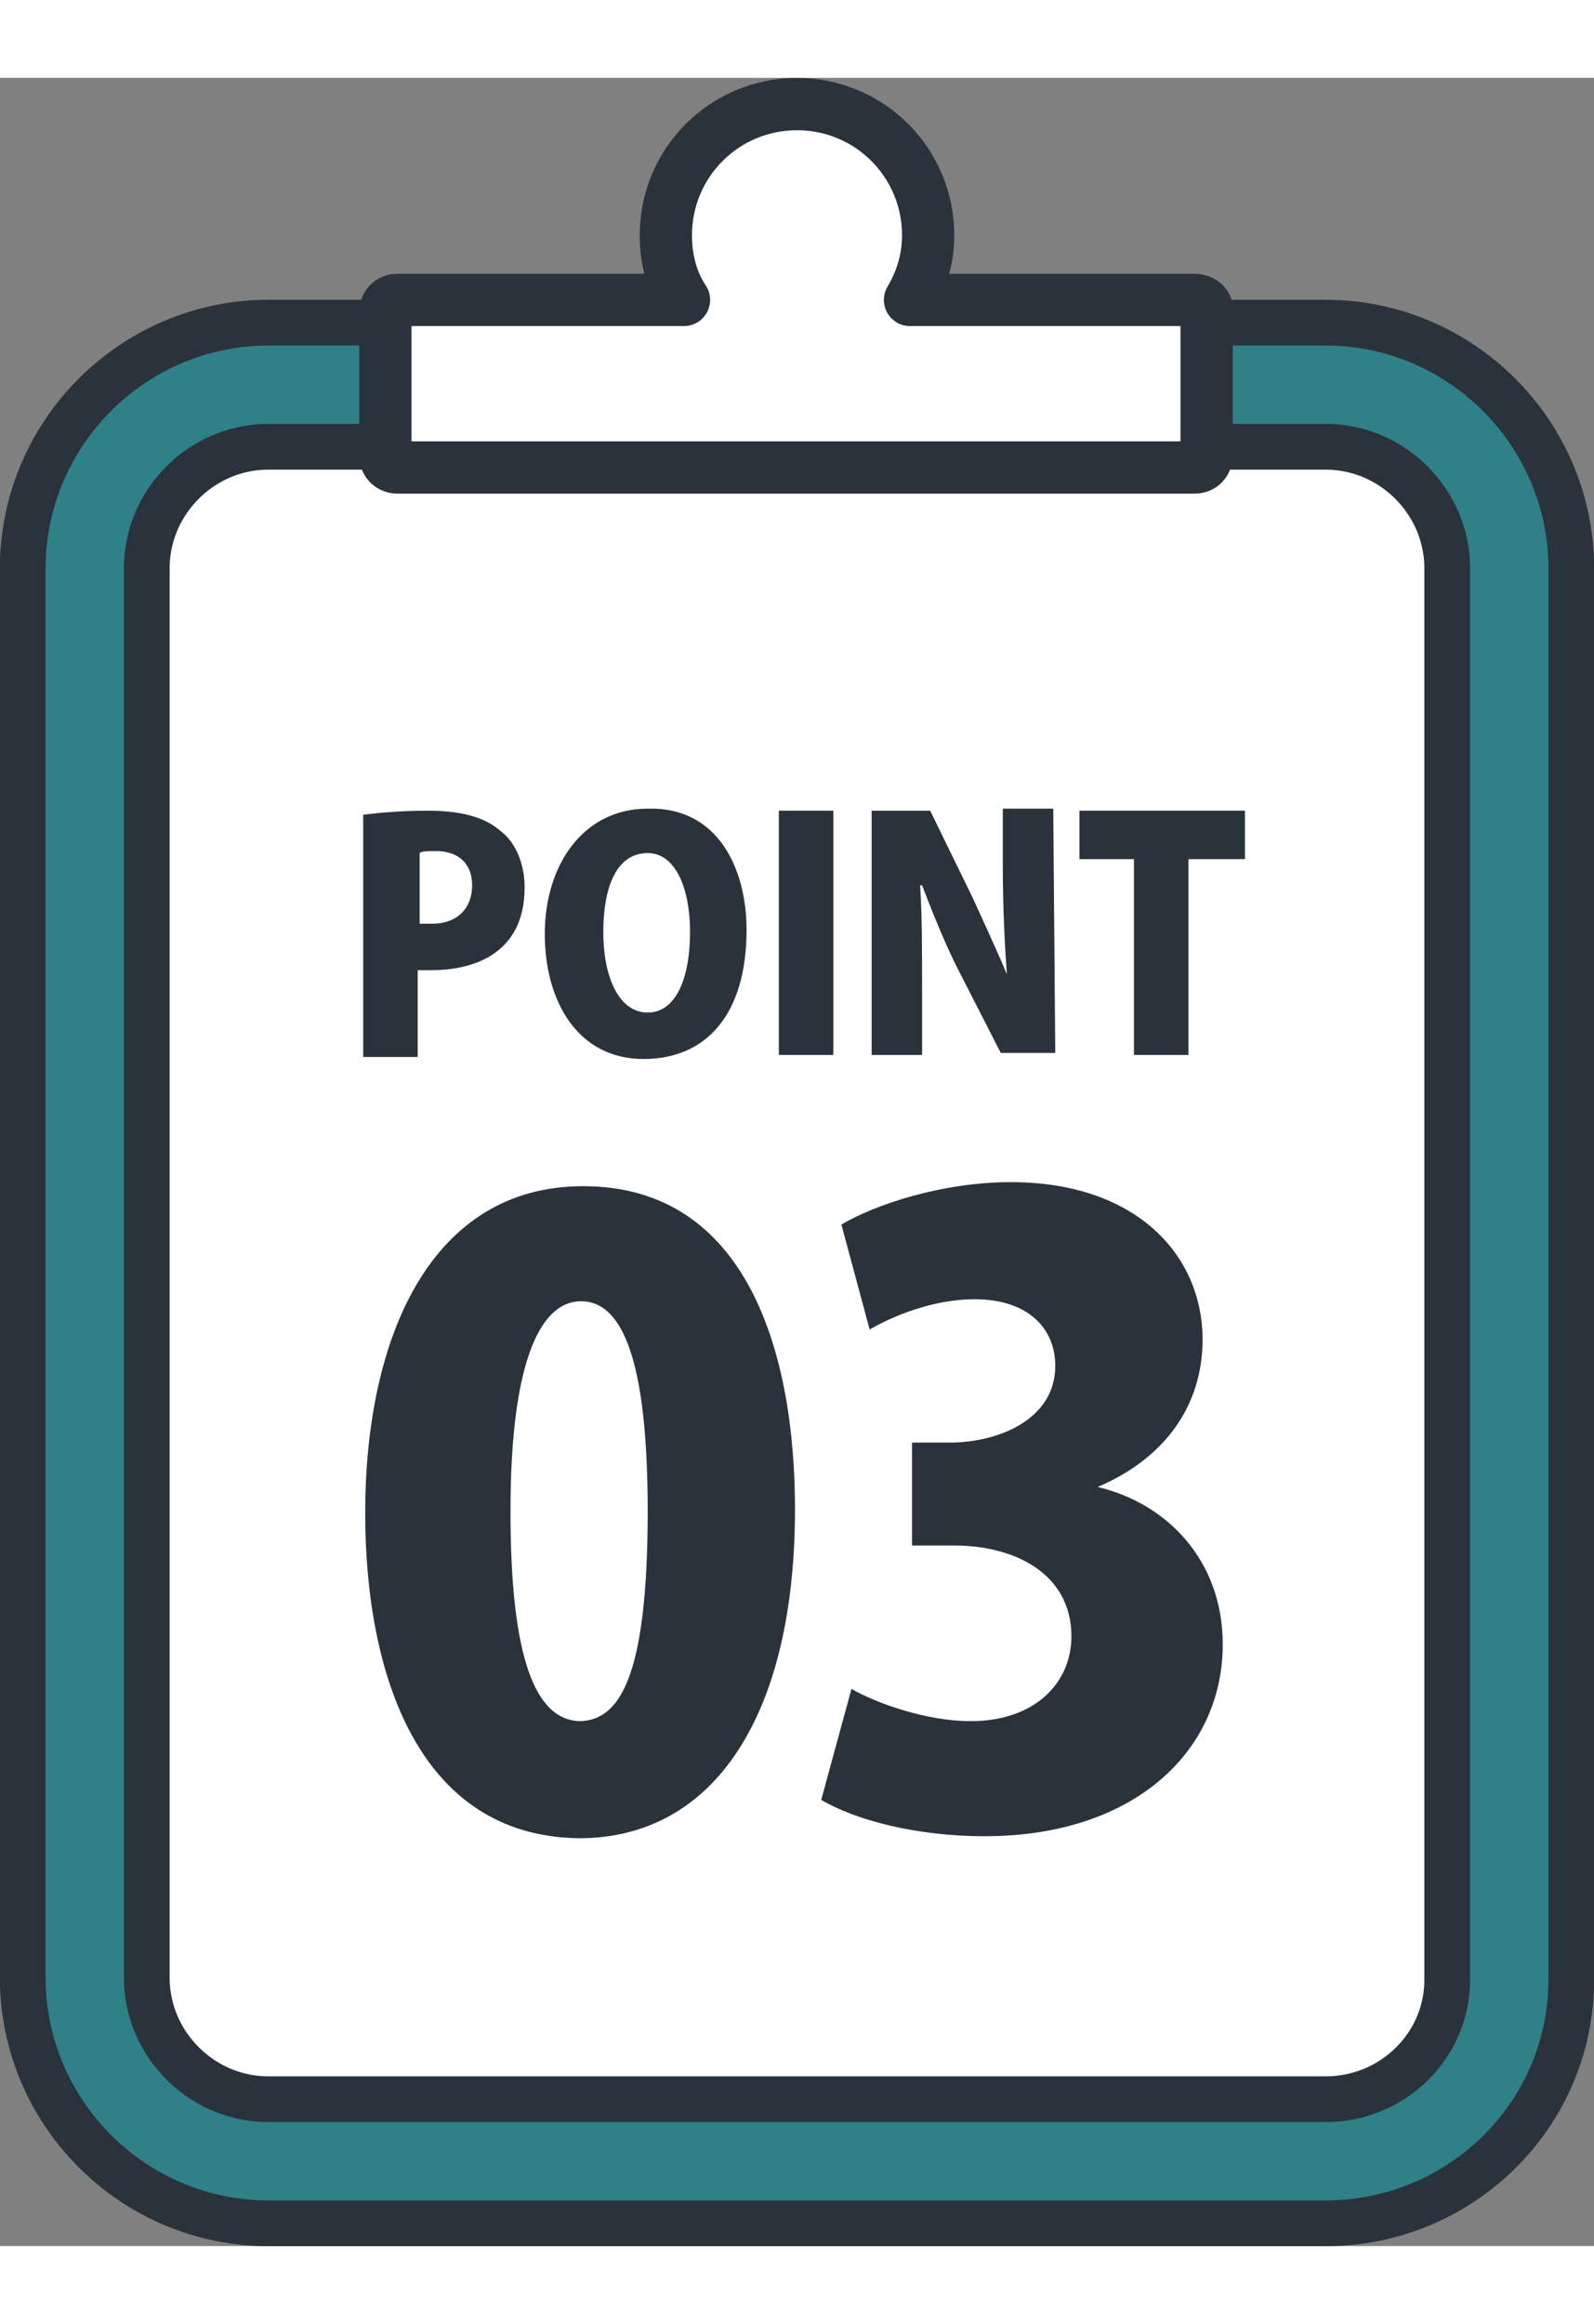
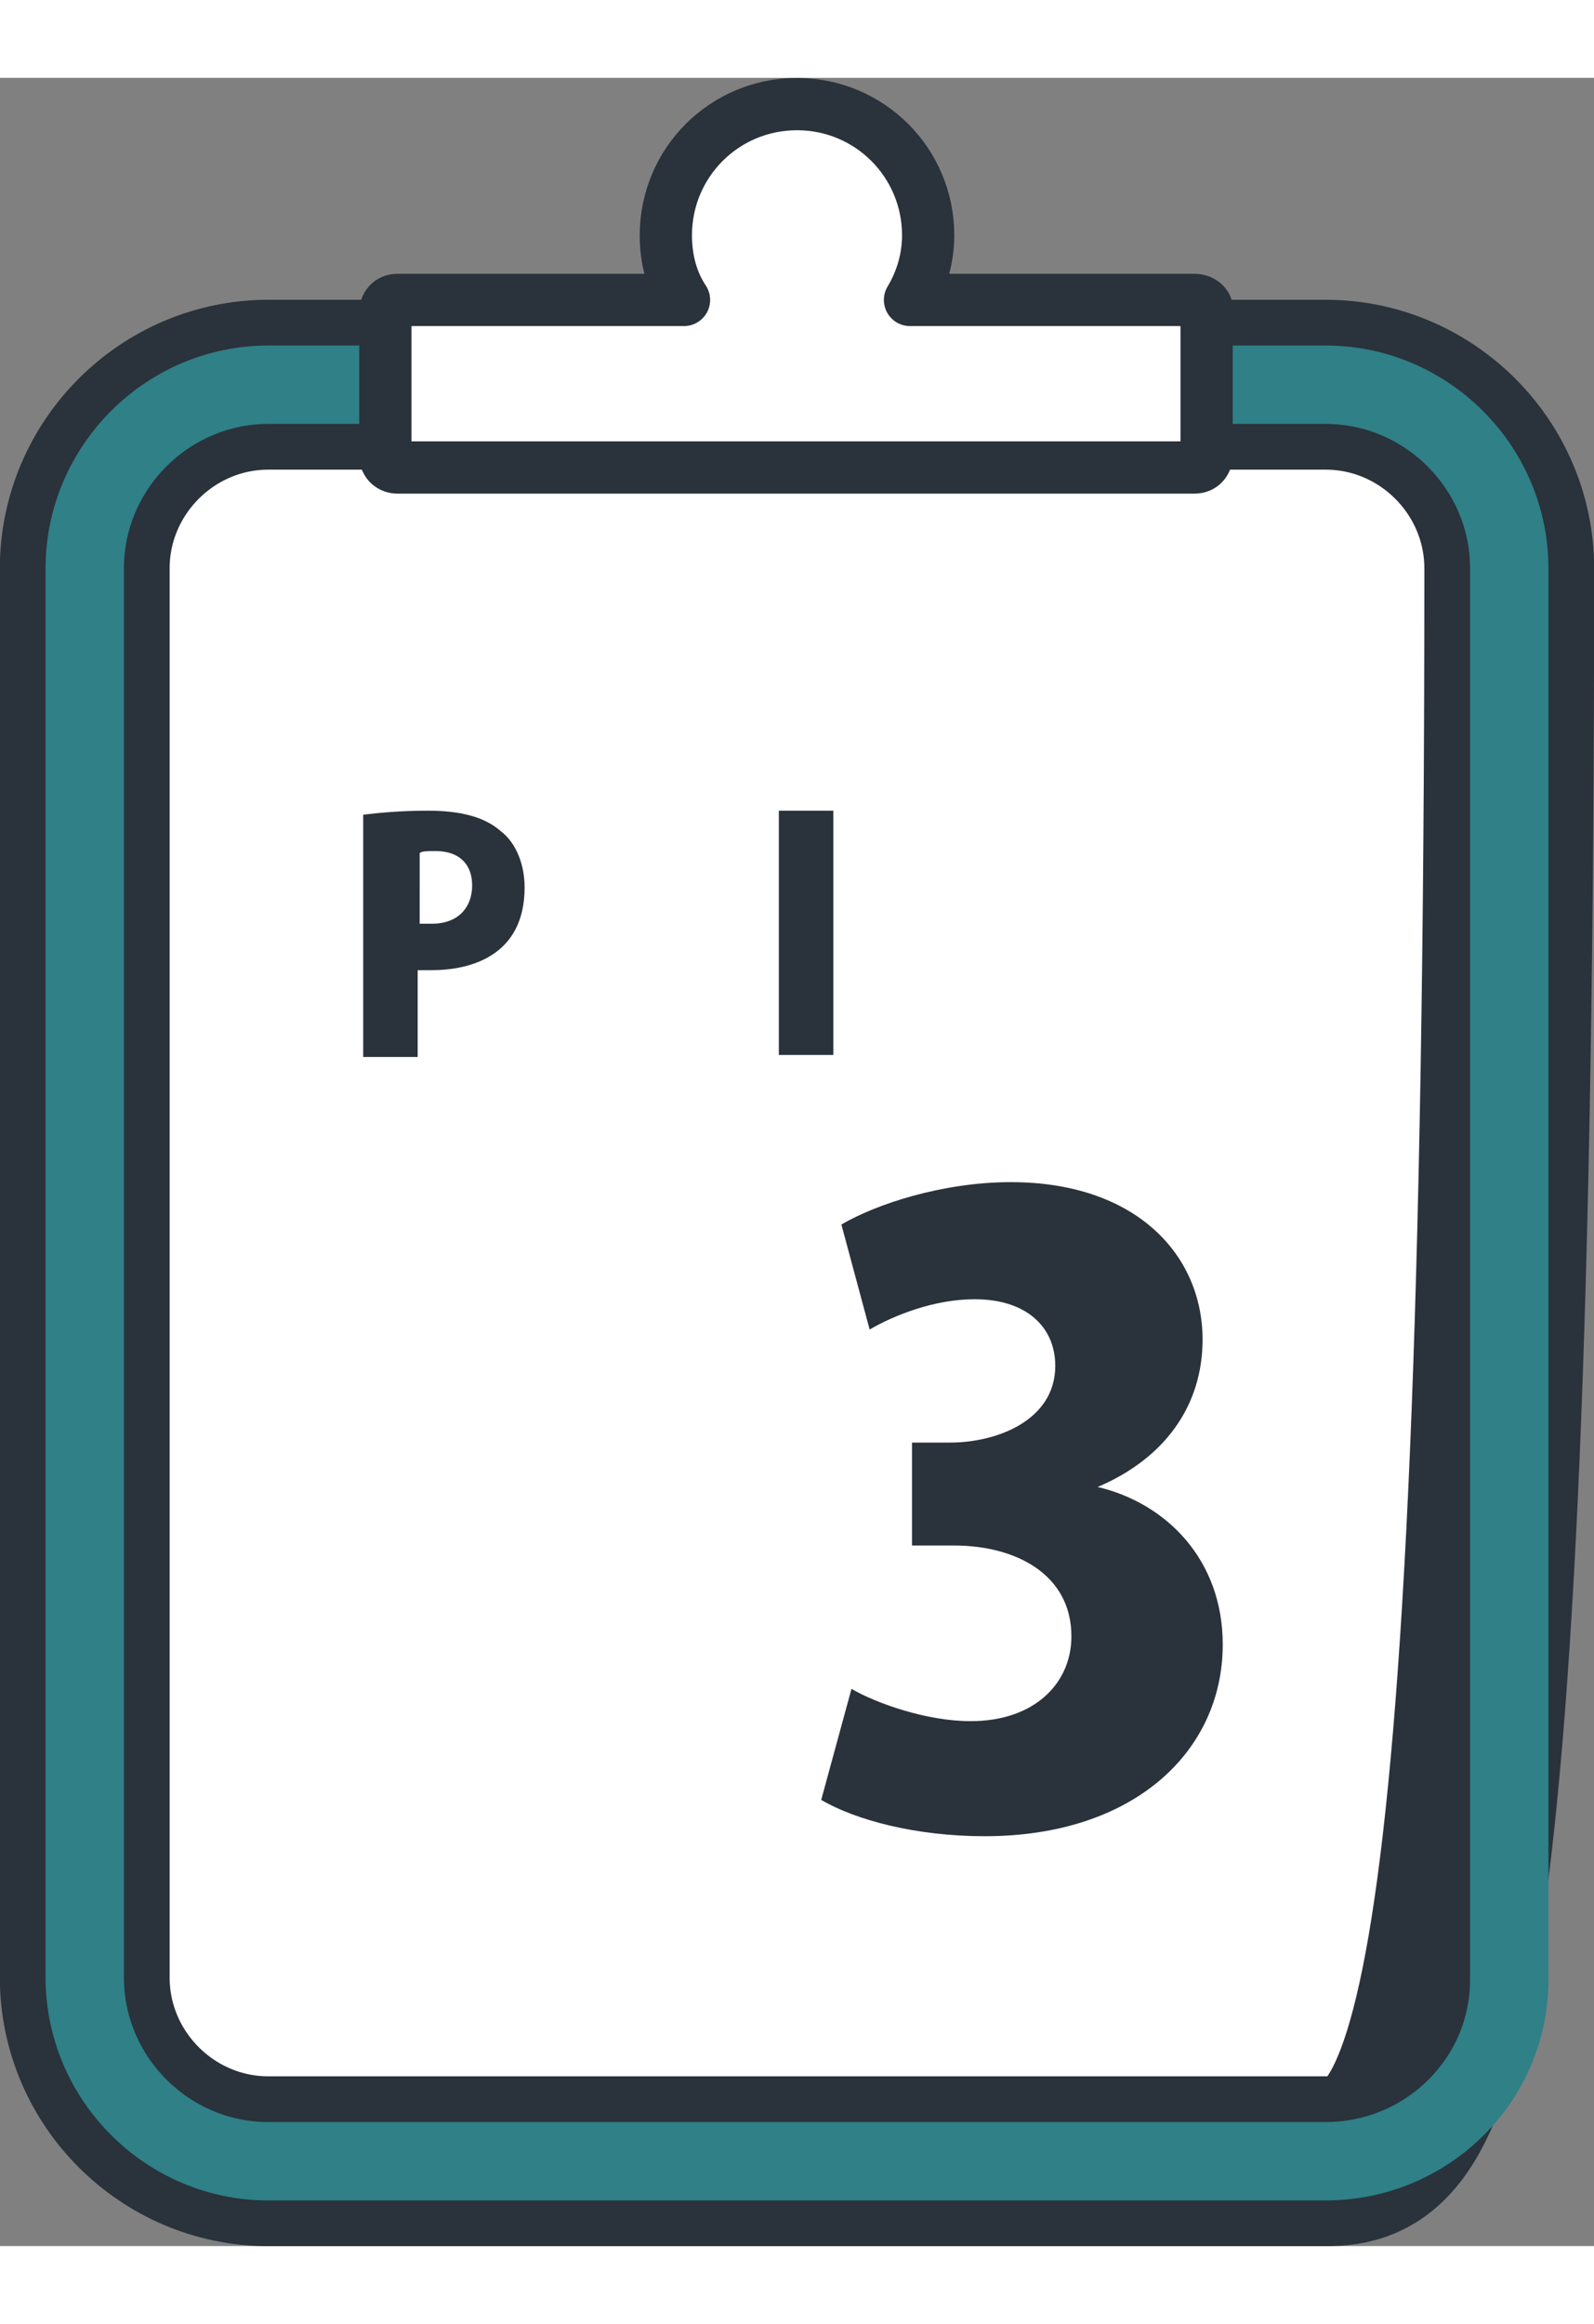
<svg xmlns="http://www.w3.org/2000/svg" version="1.1" id="レイヤー_1" x="0px" y="0px" viewBox="0 0 79 107.4" style="enable-background:new 0 0 79 107.4;" xml:space="preserve" preserveAspectRatio="xMinYMid" width="70" height="102">
  <rect x="0" y="0" width="79" height="107.4" fill="#808080" stroke="none" />
  <style type="text/css">
	.st0{fill:#FFFFFF;stroke:#2A323B;stroke-width:8.415;stroke-miterlimit:10;}
	.st1{fill:none;stroke:#2F8087;stroke-width:3.884;stroke-miterlimit:10;}
	.st2{fill:#FFFFFF;stroke:#2A323B;stroke-width:2.589;stroke-linecap:round;stroke-linejoin:round;stroke-miterlimit:10;}
	.st3{fill:#2A323B;}
</style>
  <g>
    <g>
-       <path class="st0" d="M65.7,103.2H13.3c-5,0-9.1-4.1-9.1-9.1V24.3c0-5,4.1-9.1,9.1-9.1h52.4c5,0,9.1,4.1,9.1,9.1v69.9    C74.8,99.2,70.7,103.2,65.7,103.2z" />
+       <path class="st0" d="M65.7,103.2H13.3c-5,0-9.1-4.1-9.1-9.1V24.3c0-5,4.1-9.1,9.1-9.1h52.4c5,0,9.1,4.1,9.1,9.1C74.8,99.2,70.7,103.2,65.7,103.2z" />
      <path class="st1" d="M65.7,103.2H13.3c-5,0-9.1-4.1-9.1-9.1V24.3c0-5,4.1-9.1,9.1-9.1h52.4c5,0,9.1,4.1,9.1,9.1v69.9    C74.8,99.2,70.7,103.2,65.7,103.2z" />
    </g>
    <path class="st2" d="M59.2,11H45.1c0.6-1,0.9-2.1,0.9-3.2c0-3.6-2.9-6.5-6.5-6.5S33,4.2,33,7.8c0,1.2,0.3,2.3,0.9,3.2H19.7   c-0.4,0-0.6,0.3-0.6,0.6v7.1c0,0.4,0.3,0.6,0.6,0.6h39.5c0.4,0,0.6-0.3,0.6-0.6v-7.1C59.9,11.3,59.6,11,59.2,11z" />
    <g>
-       <path class="st3" d="M18.1,71.1c0-8.8,3.3-16.2,10.8-16.2c8.1,0,10.5,8.2,10.5,16c0,10.2-4,16.3-10.7,16.3    C20.7,87.1,18.1,79,18.1,71.1z M32.1,71c0-6.7-1-10.4-3.3-10.4c-2.1,0-3.5,3.2-3.5,10.4s1.2,10.4,3.5,10.4    C30.6,81.3,32.1,79.5,32.1,71z" />
      <path class="st3" d="M54.4,69.8c3.4,0.8,6.2,3.6,6.2,7.8c0,5.3-4.4,9.5-11.8,9.5c-3.4,0-6.4-0.8-8.1-1.8l1.5-5.5    c1.2,0.7,3.7,1.6,5.9,1.6c3.2,0,5-1.9,5-4.2c0-3.1-2.8-4.5-5.8-4.5h-2.1v-5.1h1.9c2.3,0,5.2-1.1,5.2-3.8c0-1.9-1.4-3.3-4-3.3    c-2,0-4,0.8-5.2,1.5l-1.4-5.2c1.7-1,5-2.1,8.4-2.1c6.2,0,9.5,3.6,9.5,7.8C59.6,65.8,57.7,68.4,54.4,69.8L54.4,69.8z" />
    </g>
    <g>
      <path class="st3" d="M18,36.5c0.8-0.1,1.9-0.2,3.2-0.2c1.6,0,2.8,0.3,3.6,1c0.8,0.6,1.2,1.7,1.2,2.8c0,3.4-2.7,4.1-4.6,4.1    c-0.3,0-0.5,0-0.7,0v4.3H18V36.5z M20.8,41.9c0.2,0,0.3,0,0.6,0c1.3,0,2-0.8,2-1.9c0-1.1-0.7-1.7-1.8-1.7c-0.4,0-0.7,0-0.8,0.1    C20.8,38.4,20.8,41.9,20.8,41.9z" />
-       <path class="st3" d="M37,42.2c0,4.2-2,6.4-5.1,6.4c-3.3,0-4.9-2.9-4.9-6.2c0-3.4,1.9-6.2,5.1-6.2C35.6,36.1,37,39.2,37,42.2z     M29.9,42.3c0,2.3,0.8,4,2.2,4c1.4,0,2.1-1.7,2.1-4c0-2.1-0.7-3.9-2.1-3.9C30.5,38.4,29.9,40.2,29.9,42.3z" />
      <path class="st3" d="M38.6,36.3h2.7v12.1h-2.7V36.3z" />
-       <path class="st3" d="M52.3,48.3h-2.7L47.4,44c-0.6-1.2-1.2-2.7-1.7-4h-0.1c0.1,1.4,0.1,3.2,0.1,5.4v3h-2.5V36.3h2.9l2.1,4.3    c0.5,1.1,1.2,2.6,1.7,3.8l0,0c-0.1-1.4-0.2-3.3-0.2-5.3v-2.9h2.5L52.3,48.3L52.3,48.3z" />
-       <path class="st3" d="M61.7,38.7h-2.8v9.7h-2.7v-9.7h-2.7v-2.4h8.2V38.7z" />
    </g>
  </g>
</svg>